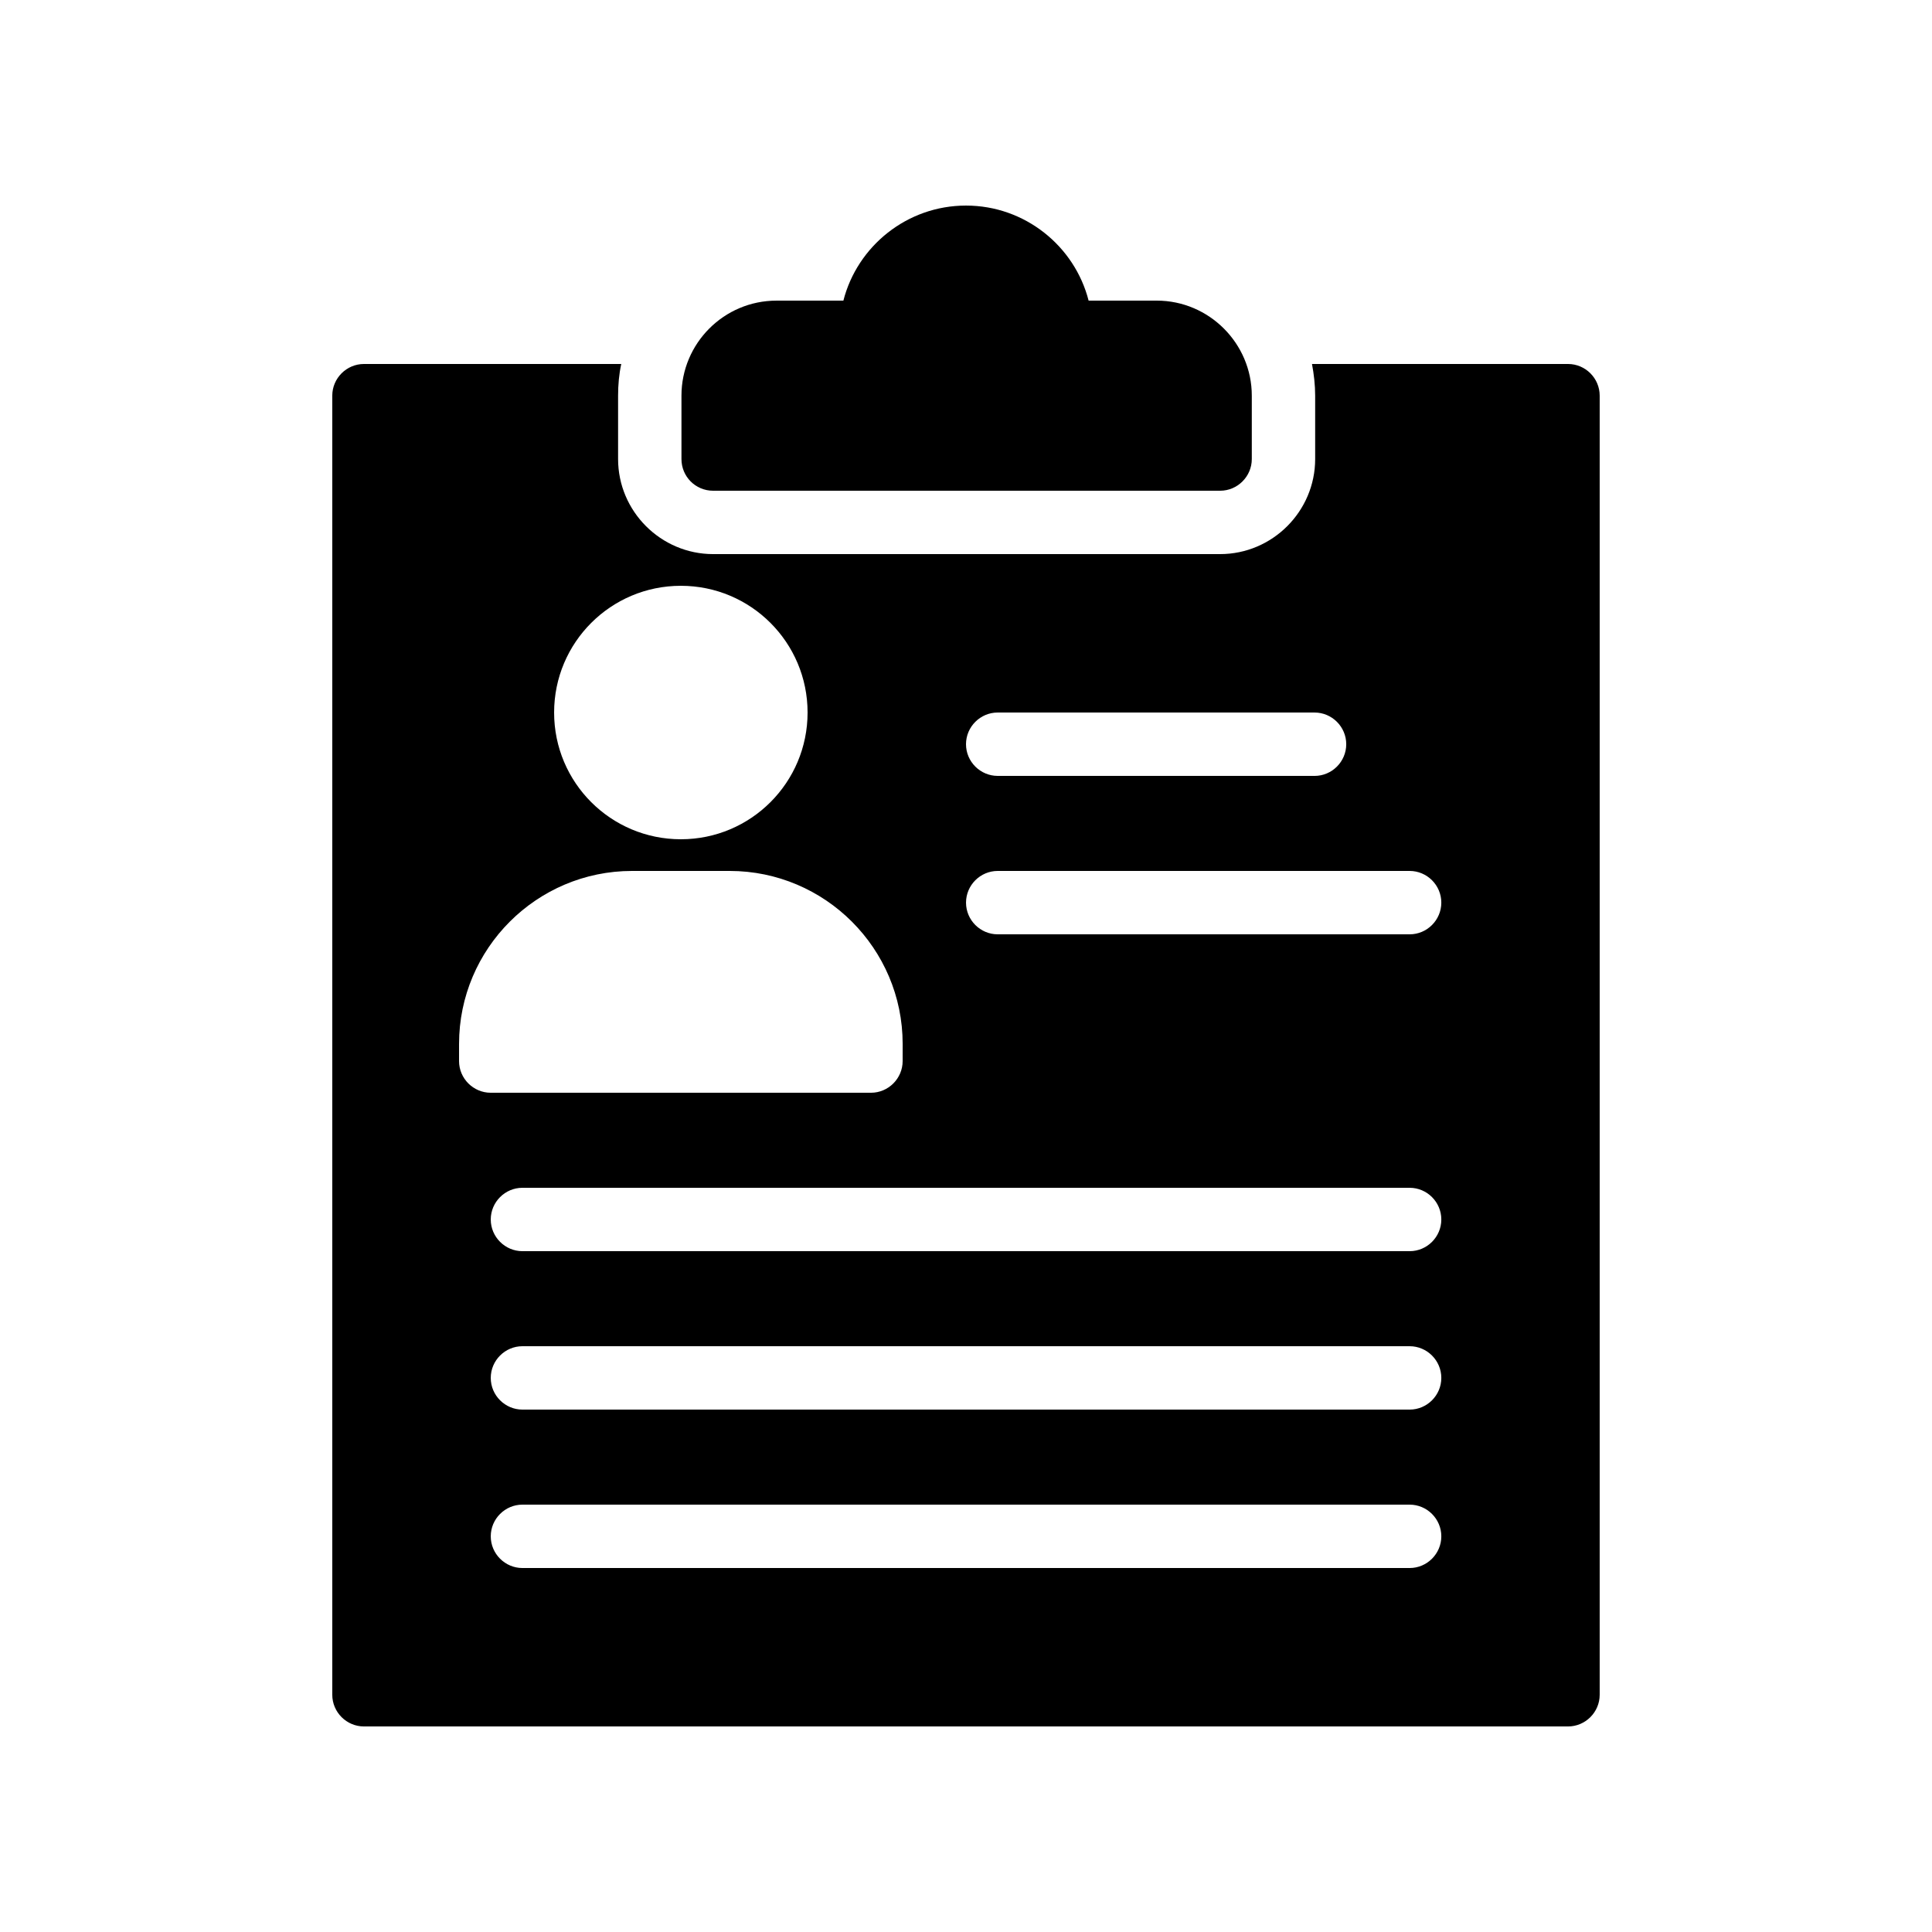
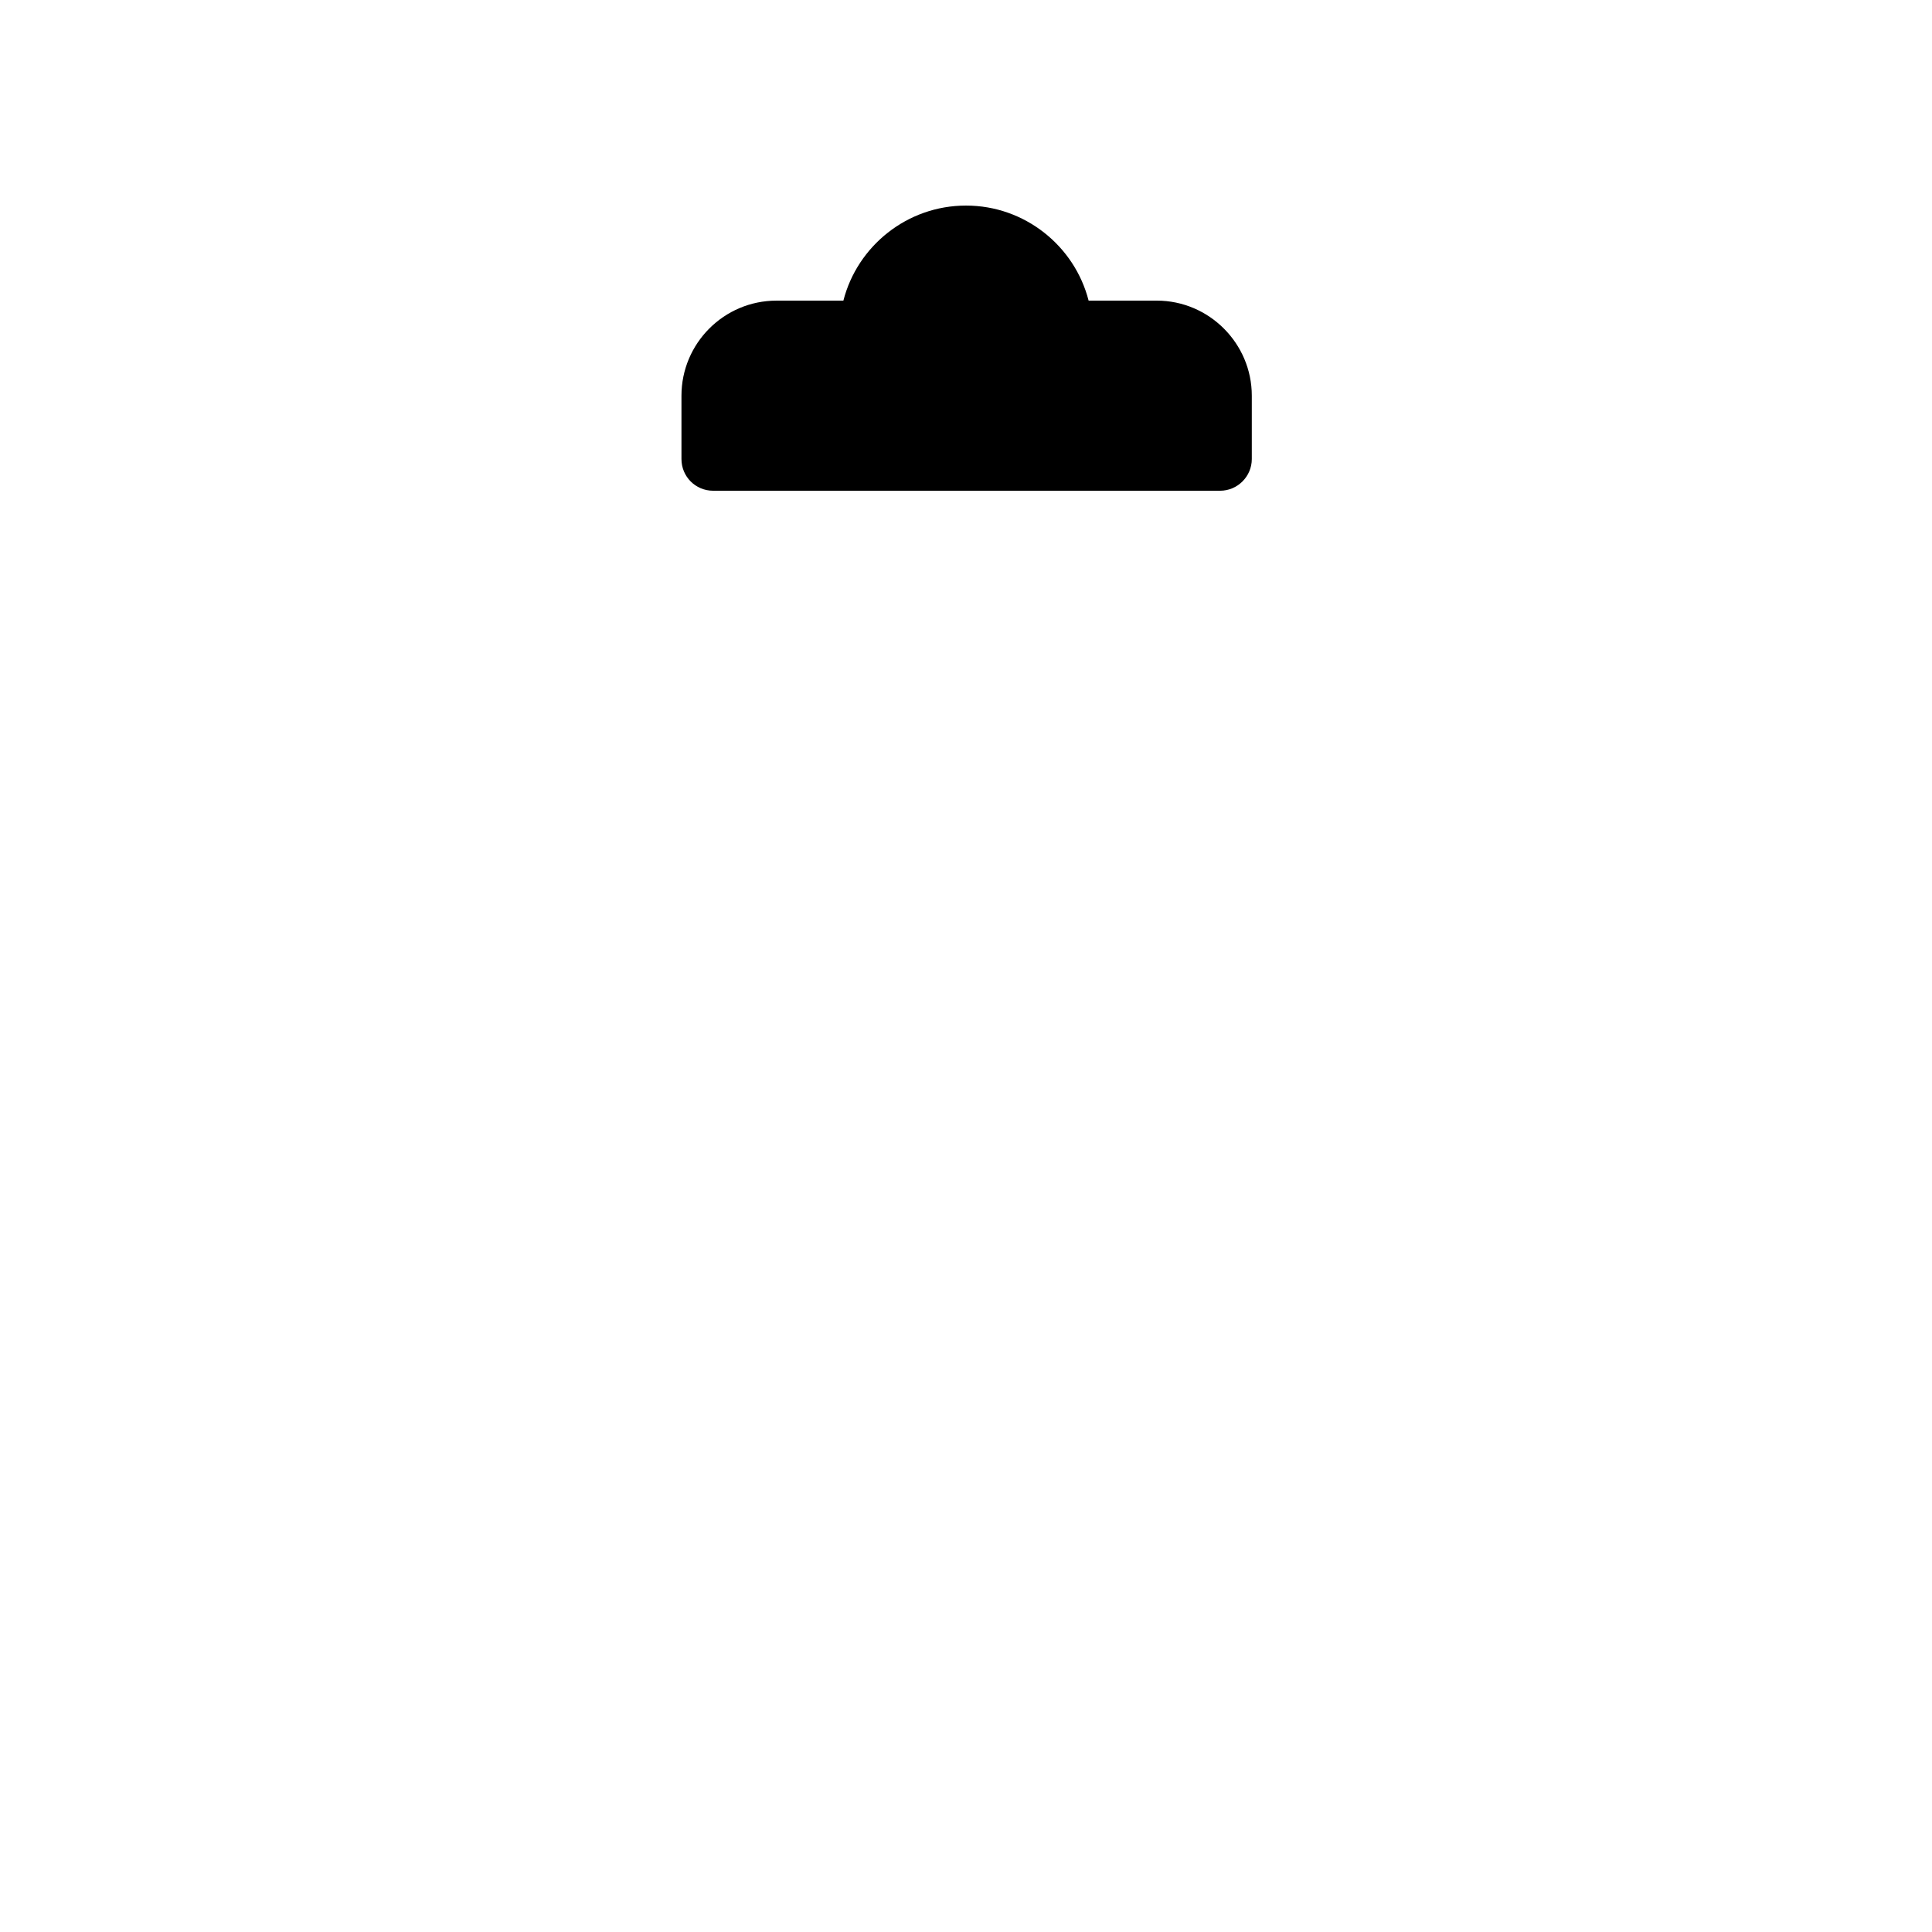
<svg xmlns="http://www.w3.org/2000/svg" fill="#000000" width="800px" height="800px" version="1.1" viewBox="144 144 512 512">
  <g>
-     <path d="m559.54 240.46h-67.848c0.504 2.688 0.84 5.543 0.84 8.398v16.793c0 13.855-11.336 25.191-25.191 25.191h-134.35c-13.855 0-25.191-11.336-25.191-25.191v-16.793c0-2.856 0.25-5.711 0.84-8.398h-68.184c-4.617 0-8.398 3.777-8.398 8.398v344.27c0 4.617 3.777 8.398 8.398 8.398h319.08c4.617 0 8.398-3.777 8.398-8.398v-344.27c0-4.617-3.777-8.398-8.395-8.398zm-151.14 92.367h83.969c4.617 0 8.398 3.777 8.398 8.398 0 4.617-3.777 8.398-8.398 8.398l-83.969-0.004c-4.617 0-8.398-3.777-8.398-8.398 0.004-4.617 3.781-8.395 8.398-8.395zm-83.969-33.586c18.559 0 33.586 15.031 33.586 33.586 0 18.559-15.031 33.586-33.586 33.586-18.559 0-33.586-15.031-33.586-33.586 0-18.559 15.031-33.586 33.586-33.586zm-58.777 125.95v-4.535c0-25.273 20.57-45.848 45.848-45.848h25.863c25.273 0 45.848 20.57 45.848 45.848l-0.004 4.535c0 4.617-3.777 8.398-8.398 8.398h-100.76c-4.617 0-8.398-3.777-8.398-8.398zm251.91 134.35h-235.11c-4.617 0-8.398-3.777-8.398-8.398 0-4.617 3.777-8.398 8.398-8.398h235.11c4.617 0 8.398 3.777 8.398 8.398 0 4.617-3.777 8.398-8.395 8.398zm0-41.984h-235.11c-4.617 0-8.398-3.777-8.398-8.398 0-4.617 3.777-8.398 8.398-8.398h235.11c4.617 0 8.398 3.777 8.398 8.398s-3.777 8.398-8.395 8.398zm0-41.984h-235.11c-4.617 0-8.398-3.777-8.398-8.398 0-4.617 3.777-8.398 8.398-8.398h235.11c4.617 0 8.398 3.777 8.398 8.398s-3.777 8.398-8.395 8.398zm0-83.969h-109.16c-4.617 0-8.398-3.777-8.398-8.398 0-4.617 3.777-8.398 8.398-8.398h109.16c4.617 0 8.398 3.777 8.398 8.398-0.004 4.621-3.781 8.398-8.398 8.398z" />
    <path d="m332.99 274.05h134.35c4.617 0 8.398-3.777 8.398-8.398v-16.793c0-13.855-11.336-25.191-25.191-25.191h-18.055c-3.691-14.441-16.875-25.188-32.492-25.188s-28.801 10.746-32.496 25.191h-17.719c-13.938 0-25.191 11.336-25.191 25.191v16.793c0 4.613 3.695 8.395 8.398 8.395z" />
  </g>
</svg>